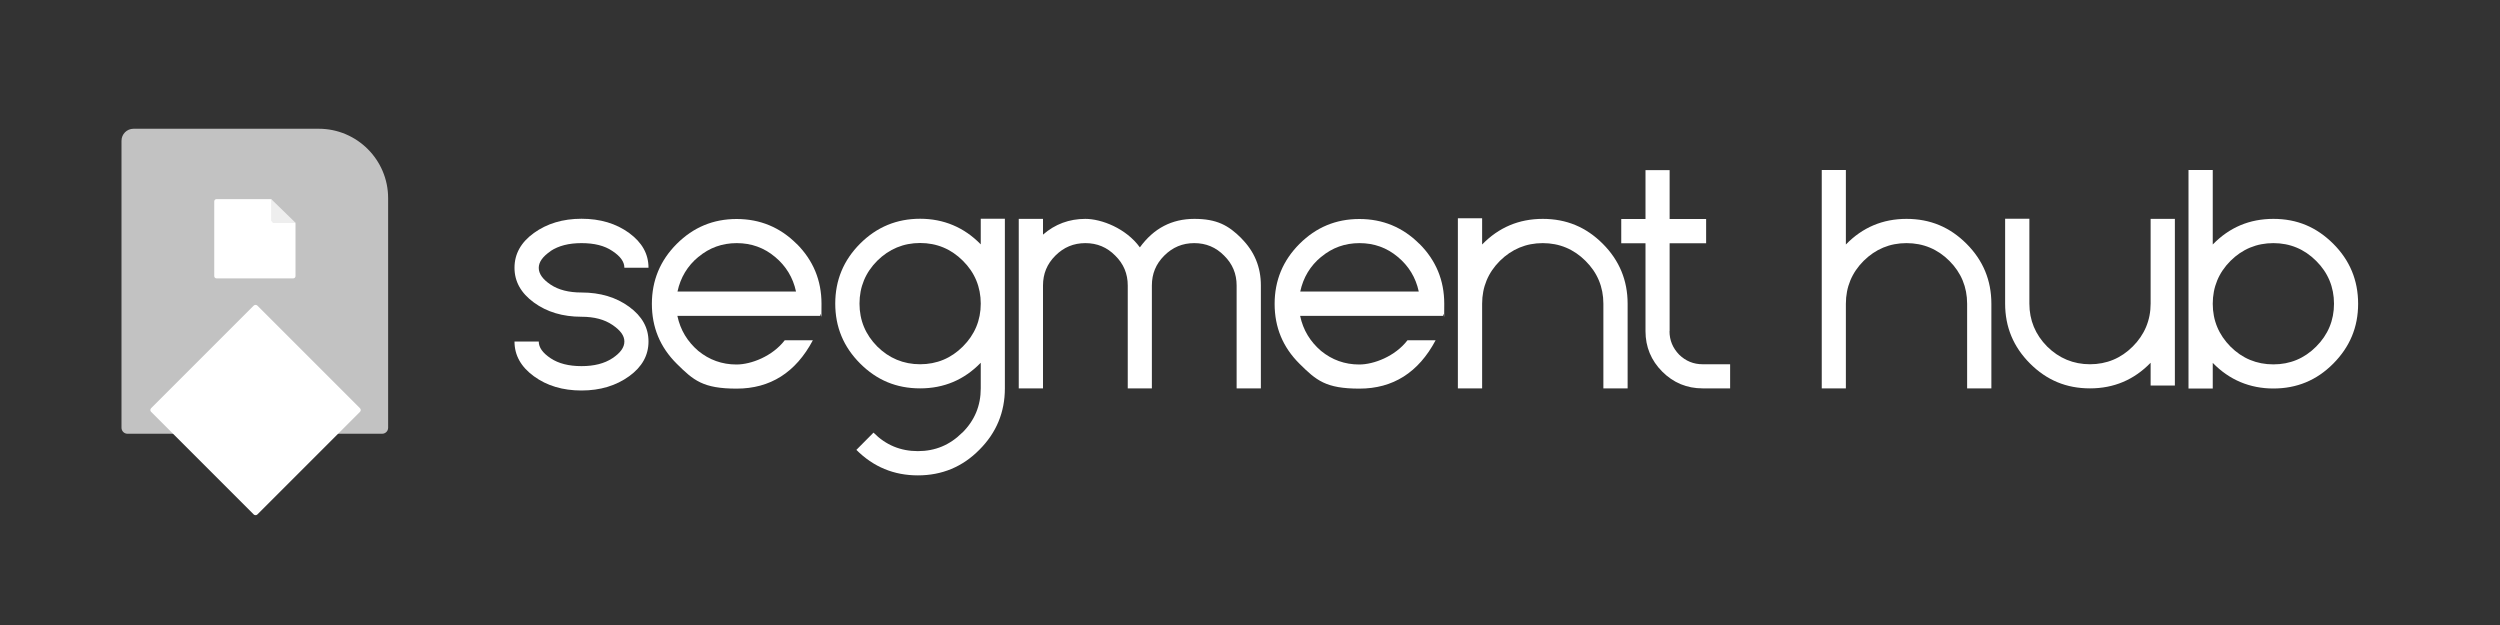
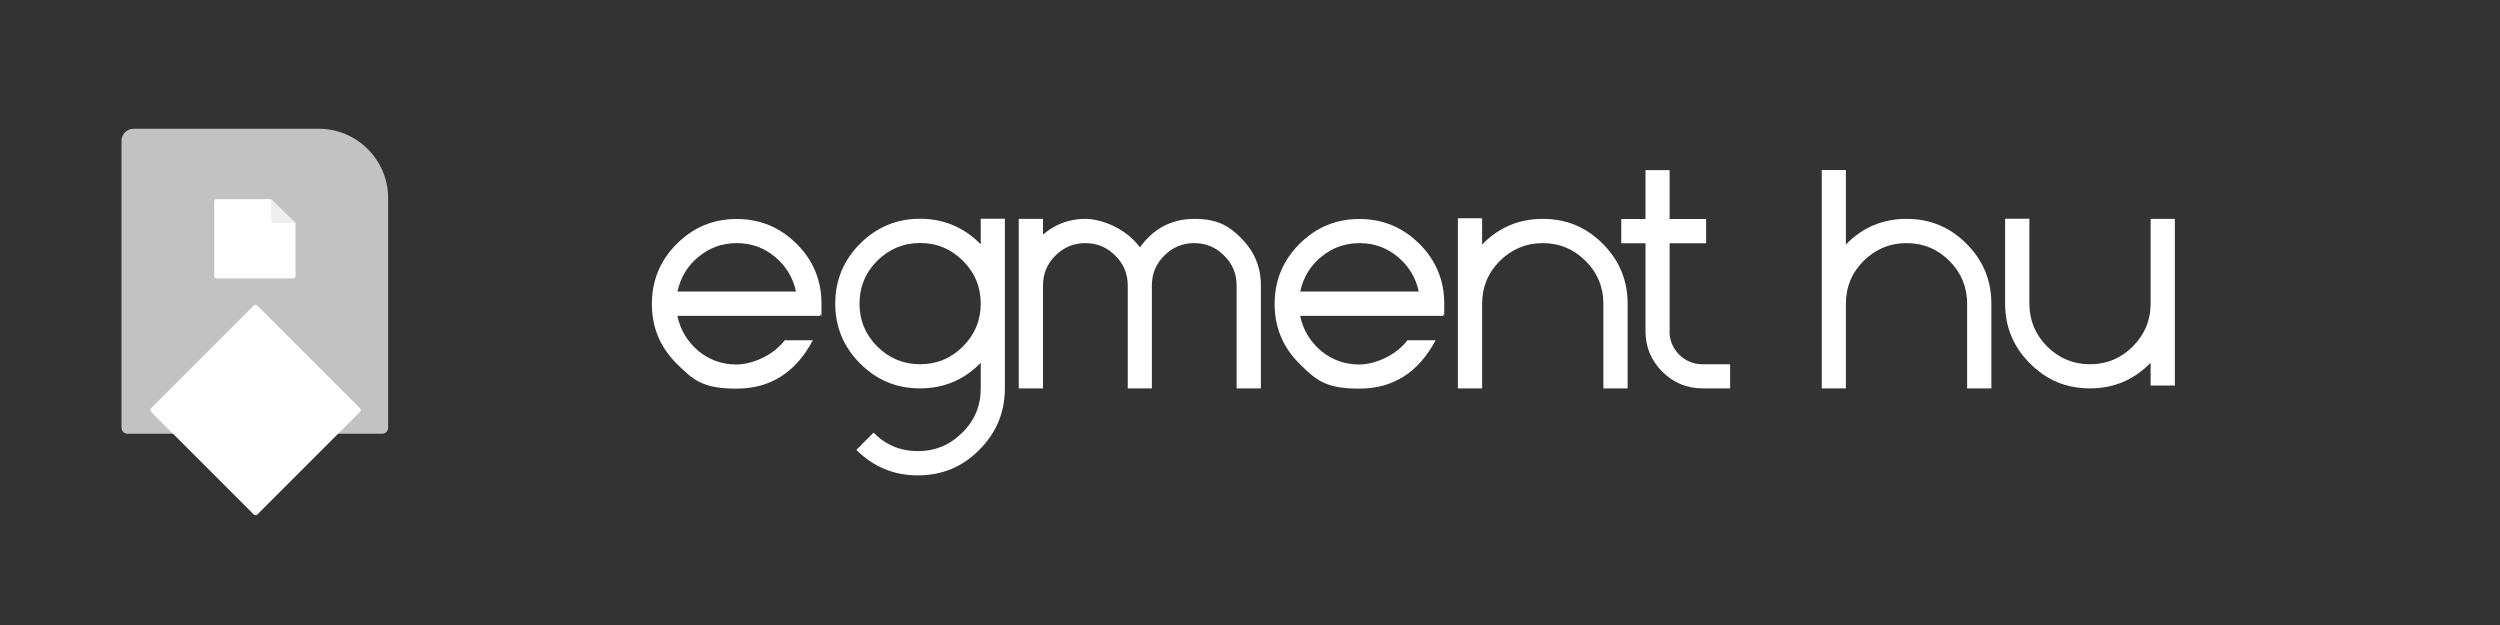
<svg xmlns="http://www.w3.org/2000/svg" id="Layer_1" viewBox="0 0 2000 500">
  <rect x="0" y="0" width="2000" height="500" fill="#333333" stroke="none" />
  <defs>
    <style>.cls-1,.cls-2,.cls-3{fill:#fff;}.cls-4{opacity:.8;}.cls-2{opacity:.9;}.cls-3{opacity:.7;}</style>
  </defs>
  <g>
    <path class="cls-3" d="M106.7,103H255c30.6,0,55.5,24.9,55.5,55.5v183.7c0,2.7-2.2,4.8-4.8,4.8H102c-2.7,0-4.8-2.2-4.8-4.8V112.6c0-5.3,4.3-9.6,9.6-9.6Z" />
    <path class="cls-1" d="M219.1,178.1c-1,0-1.8-.8-1.8-1.8v-16.8c-.3-.1-.6-.2-.9-.2h-43.2c-1,0-1.8,.8-1.8,1.8v59.8c0,1,.8,1.8,1.8,1.8h61.4c1,0,1.8-.8,1.8-1.8v-42.1c0-.2,0-.4-.1-.7h-17.2Z" />
    <rect class="cls-1" x="144.4" y="267.9" width="120.2" height="120.2" rx="2" ry="2" transform="translate(-172.1 240.7) rotate(-45)" />
    <g class="cls-4">
      <path class="cls-2" d="M236.3,178.1l-19.1-18.6v16.9c0,1,.8,1.8,1.8,1.8h17.4Z" />
    </g>
  </g>
  <g>
-     <path class="cls-1" d="M440.5,200.9c-6.3,4.3-9.5,8.7-9.5,13.4s3.2,9.2,9.5,13.4,14.5,6.3,24.7,6.3c15,0,27.7,3.8,38.1,11.4s15.5,16.8,15.5,27.8-5.1,20.3-15.5,27.8-23.1,11.4-38.1,11.4-27.7-3.8-38.1-11.4-15.5-16.8-15.5-27.8h19.4c0,4.8,3.2,9.2,9.5,13.4s14.5,6.3,24.7,6.3,18.3-2.1,24.7-6.3c6.5-4.3,9.6-8.7,9.6-13.4s-3.2-9-9.6-13.3c-6.3-4.3-14.5-6.5-24.7-6.5-15,0-27.7-3.8-38.1-11.4s-15.5-16.8-15.5-27.8,5.1-20.3,15.5-27.8,23.1-11.4,38.1-11.4,27.7,3.8,38.1,11.4,15.5,16.8,15.5,27.8h-19.3c0-4.8-3.2-9.2-9.6-13.4-6.3-4.3-14.5-6.3-24.7-6.3s-18.3,2.1-24.7,6.3Z" />
    <path class="cls-1" d="M637.3,195c13.3,13.3,19.9,29.3,19.9,48s-.2,5.9-.9,8.7c0,.4,0,.6-.1,1h-114.3c2.4,11.4,8.1,20.6,16.7,28,8.8,7.2,19,10.9,30.6,10.9s28.7-6.5,38.6-19.4h22.5c-13.7,25.8-34.1,38.7-61,38.7s-34.5-6.6-47.9-19.9-19.9-29.2-19.9-47.9,6.6-34.7,19.9-48,29.2-19.9,47.9-19.9,34.7,6.6,48,19.9Zm-78.6,10.5c-8.7,7.2-14.3,16.5-16.7,27.7h94.8c-2.4-11.2-8.1-20.5-16.8-27.7-8.7-7.3-18.9-11-30.6-11s-21.9,3.7-30.6,11Z" />
    <path class="cls-1" d="M769.8,346.2c9.9-9.8,14.8-21.6,14.8-35.5v-20.5c-13.3,13.7-29.5,20.5-48.5,20.5s-34.7-6.6-48-19.9-19.9-29.2-19.9-47.9,6.6-34.7,19.9-48,29.3-19.9,48-19.9,35.2,6.8,48.5,20.5v-20.5h19.3v135.6c0,19.2-6.8,35.6-20.4,49.2-13.5,13.7-30,20.5-49.2,20.5s-35.6-6.8-49.2-20.4l13.7-13.8c9.8,9.9,21.6,14.8,35.5,14.8s25.6-4.9,35.5-14.8Zm.5-69c9.5-9.5,14.3-21,14.3-34.3s-4.8-24.9-14.3-34.3c-9.4-9.4-20.9-14.2-34.2-14.2s-24.8,4.8-34.3,14.2c-9.4,9.4-14.2,20.9-14.2,34.3s4.8,24.8,14.2,34.3c9.5,9.4,21,14.2,34.3,14.2s24.8-4.8,34.2-14.2Z" />
    <path class="cls-1" d="M993.1,190.7c10.4,10.4,15.6,22.9,15.6,37.7v82.3h-19.4v-82.3c0-9.4-3.3-17.3-10-23.9-6.6-6.7-14.5-10-23.9-10s-17.3,3.3-24,10-9.9,14.5-9.9,23.9v82.3h-19.3v-82.3c0-9.4-3.3-17.3-10-23.9-6.6-6.7-14.5-10-23.9-10s-17.3,3.3-24,10-9.9,14.5-9.9,23.9v82.3h-19.4V175.1h19.4v12.6c9.6-8.4,21-12.6,33.9-12.6s32.6,7.6,43.6,22.8c11.1-15.3,25.6-22.8,43.6-22.8s27.3,5.2,37.7,15.6Z" />
    <path class="cls-1" d="M1135.5,195c13.3,13.3,19.9,29.3,19.9,48s-.2,5.9-.9,8.7c0,.4,0,.6-.1,1h-114.3c2.4,11.4,8.1,20.6,16.7,28,8.8,7.2,19,10.9,30.6,10.9s28.7-6.5,38.6-19.4h22.5c-13.7,25.8-34.1,38.7-61,38.7s-34.5-6.6-47.9-19.9-19.9-29.2-19.9-47.9,6.6-34.7,19.9-48,29.2-19.9,47.9-19.9,34.7,6.6,48,19.9Zm-78.6,10.5c-8.7,7.2-14.3,16.5-16.7,27.7h94.8c-2.4-11.2-8.1-20.5-16.8-27.7-8.7-7.3-18.9-11-30.6-11s-21.9,3.7-30.6,11Z" />
    <path class="cls-1" d="M1282.2,195c13.3,13.3,19.9,29.3,19.9,48v67.7h-19.4v-67.7c0-13.4-4.8-24.9-14.3-34.3-9.4-9.4-20.9-14.2-34.2-14.2s-24.8,4.8-34.3,14.2c-9.4,9.4-14.2,20.9-14.2,34.3v67.7h-19.4V174.6h19.4v21c13.3-13.7,29.5-20.5,48.5-20.5s34.7,6.6,48,19.9Z" />
    <path class="cls-1" d="M1335.6,264.9c0,7.3,2.6,13.5,7.7,18.8,5.2,5.1,11.5,7.7,18.8,7.7h22v19.3h-22c-12.6,0-23.4-4.5-32.3-13.4s-13.4-19.8-13.4-32.3v-70.4h-19.4v-19.4h19.4v-39.1h19.3v39.1h29.2v19.4h-29.2v70.4Z" />
    <path class="cls-1" d="M1573.2,195c13.3,13.3,19.9,29.3,19.9,48v67.7h-19.4v-67.7c0-13.4-4.8-24.9-14.2-34.3s-20.9-14.2-34.3-14.2-24.8,4.8-34.3,14.2c-9.4,9.4-14.2,20.9-14.2,34.3v67.7h-19.3V136h19.3v59.6c13.3-13.7,29.5-20.5,48.5-20.5s34.7,6.6,48,19.9Z" />
    <path class="cls-1" d="M1720.5,175.1h19.4v133.3h-19.4v-18.2c-13.3,13.7-29.5,20.5-48.5,20.5s-34.7-6.6-48-19.9-19.9-29.2-19.9-47.9v-67.9h19.4v67.9c0,13.3,4.8,24.8,14.2,34.3,9.5,9.4,21,14.2,34.3,14.2s24.8-4.8,34.2-14.2,14.3-21,14.3-34.3v-67.9Z" />
-     <path class="cls-1" d="M1866.6,195c13.3,13.3,19.9,29.3,19.9,48s-6.6,34.5-19.9,47.9-29.2,19.9-47.9,19.9-35.2-6.8-48.5-20.5v20.5h-19.4V136h19.4v59.6c13.3-13.7,29.4-20.5,48.5-20.5s34.5,6.6,47.9,19.9Zm-13.7,82.3c9.5-9.5,14.3-21,14.3-34.3s-4.8-24.9-14.3-34.3c-9.4-9.4-20.9-14.2-34.2-14.2s-24.9,4.8-34.3,14.2-14.2,20.9-14.2,34.3,4.8,24.8,14.2,34.3c9.4,9.4,20.9,14.2,34.3,14.2s24.8-4.8,34.2-14.2Z" />
  </g>
</svg>